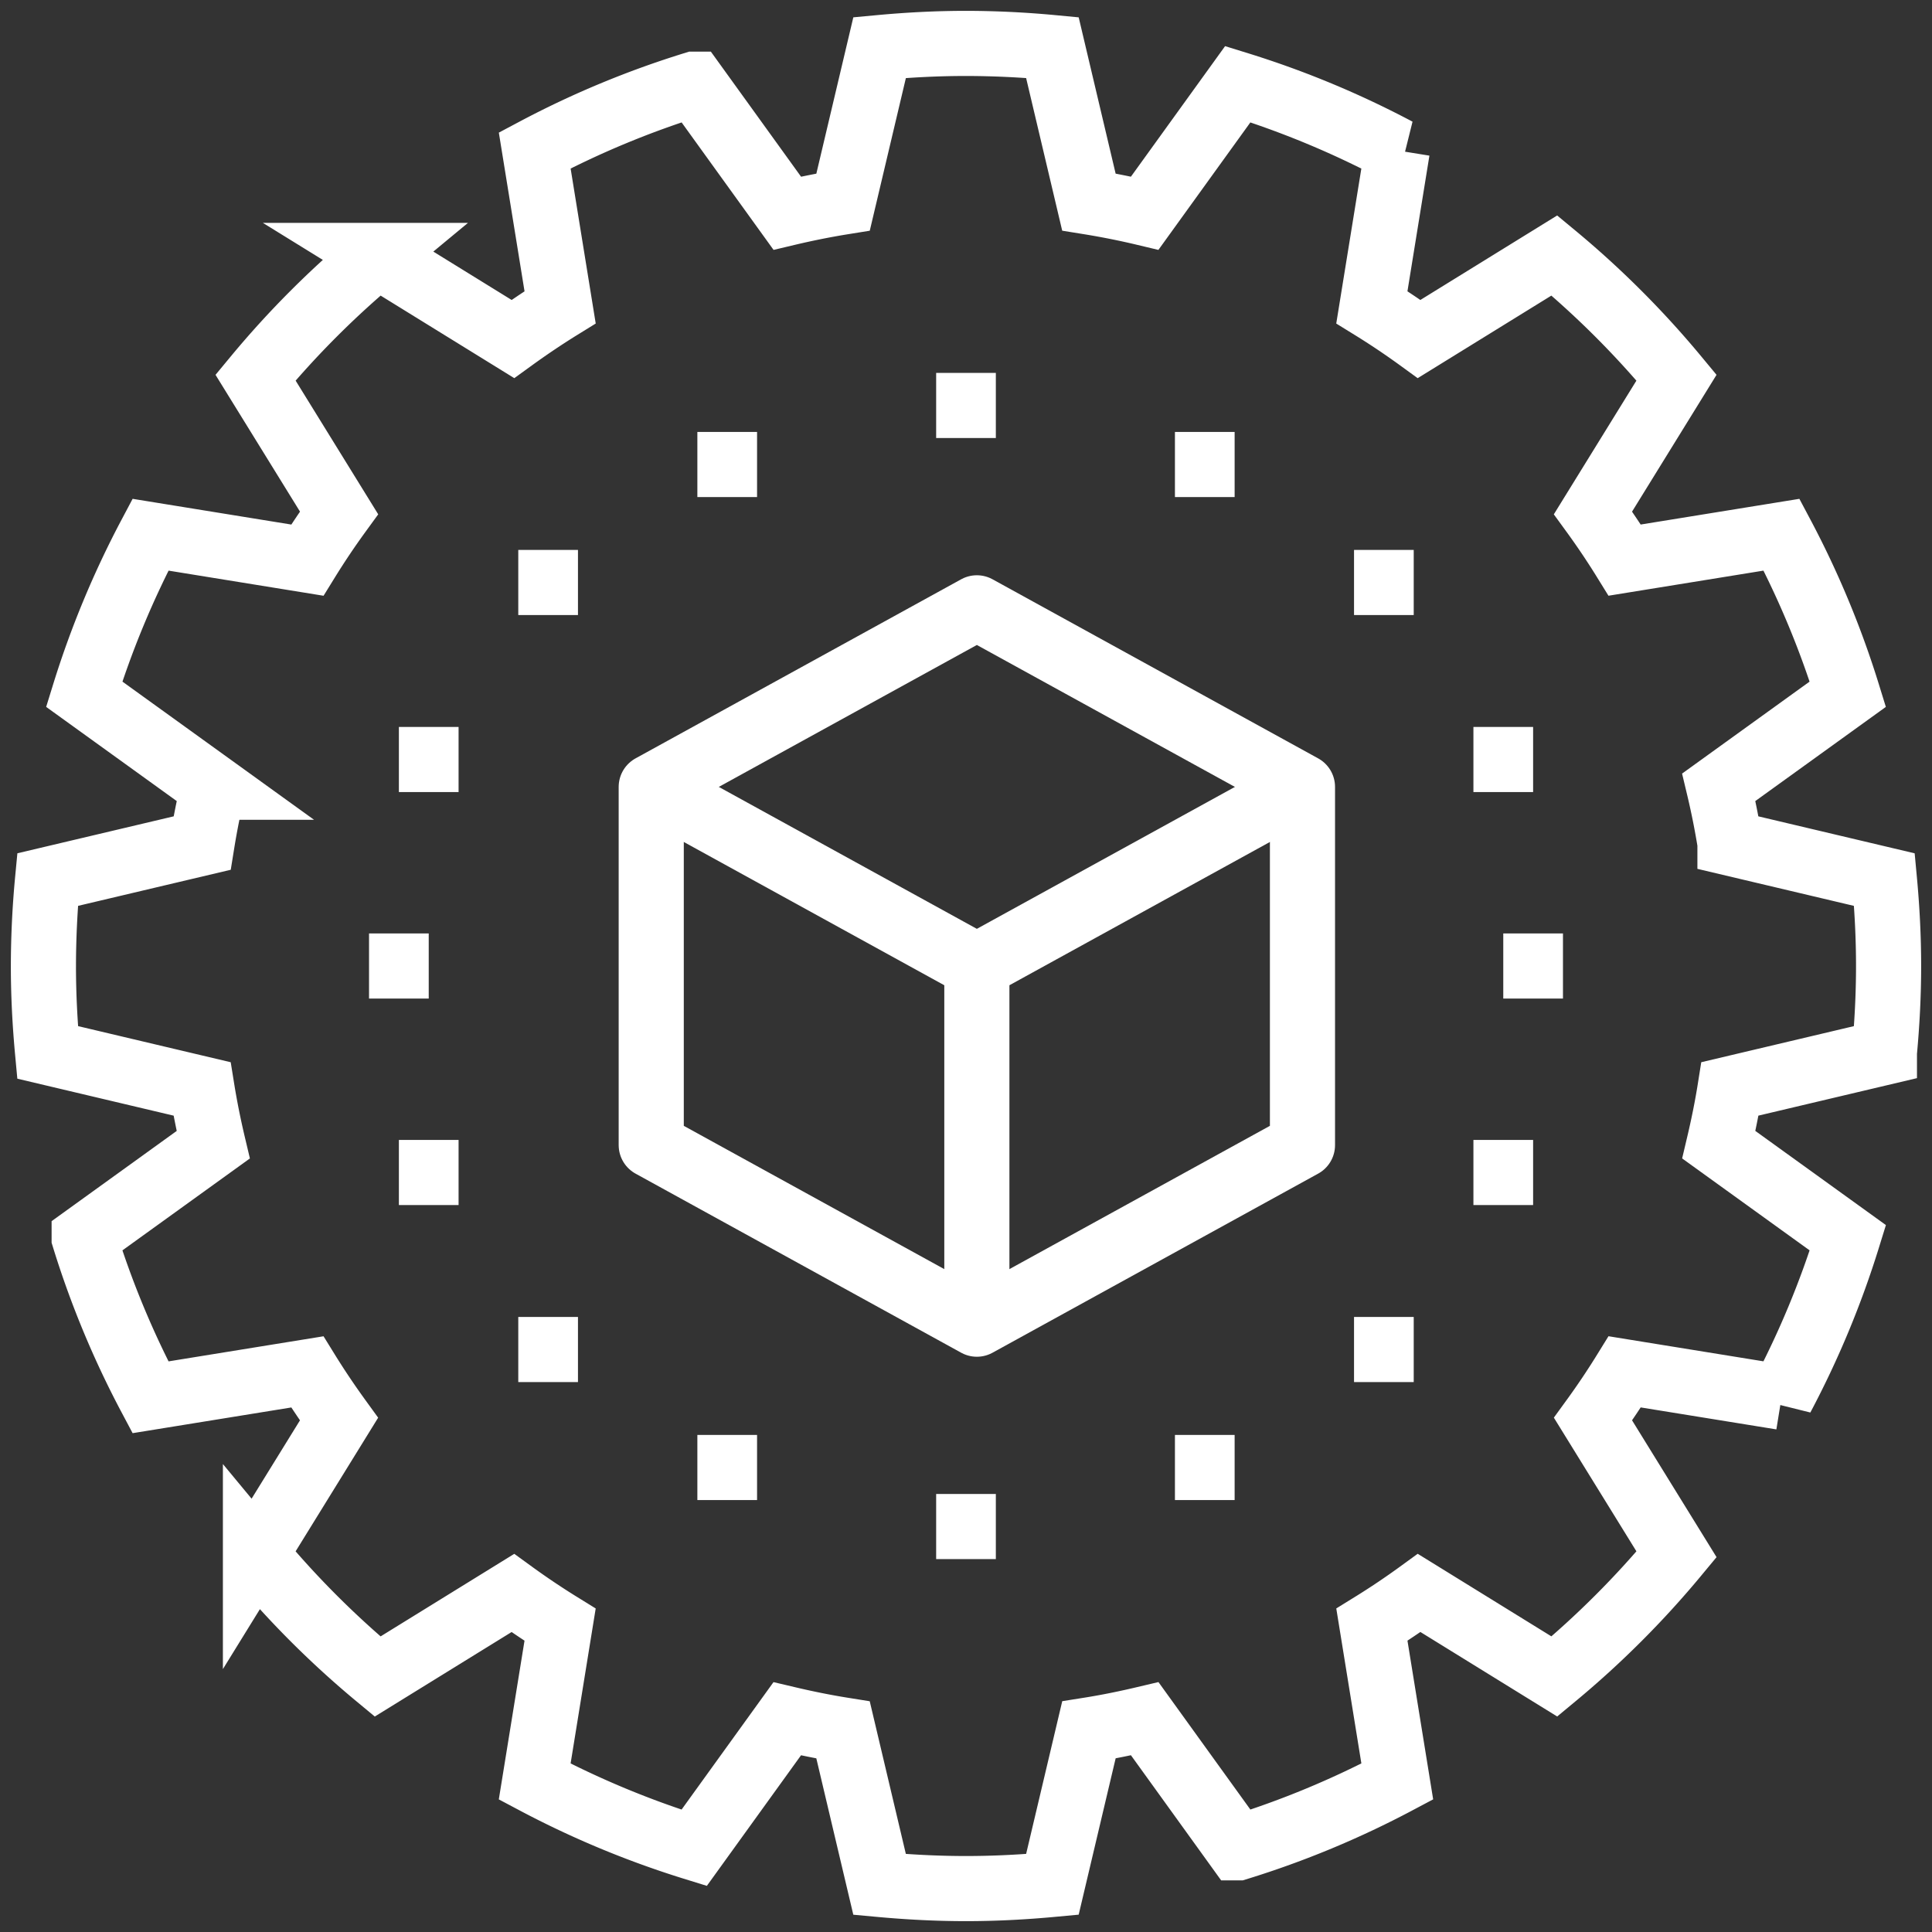
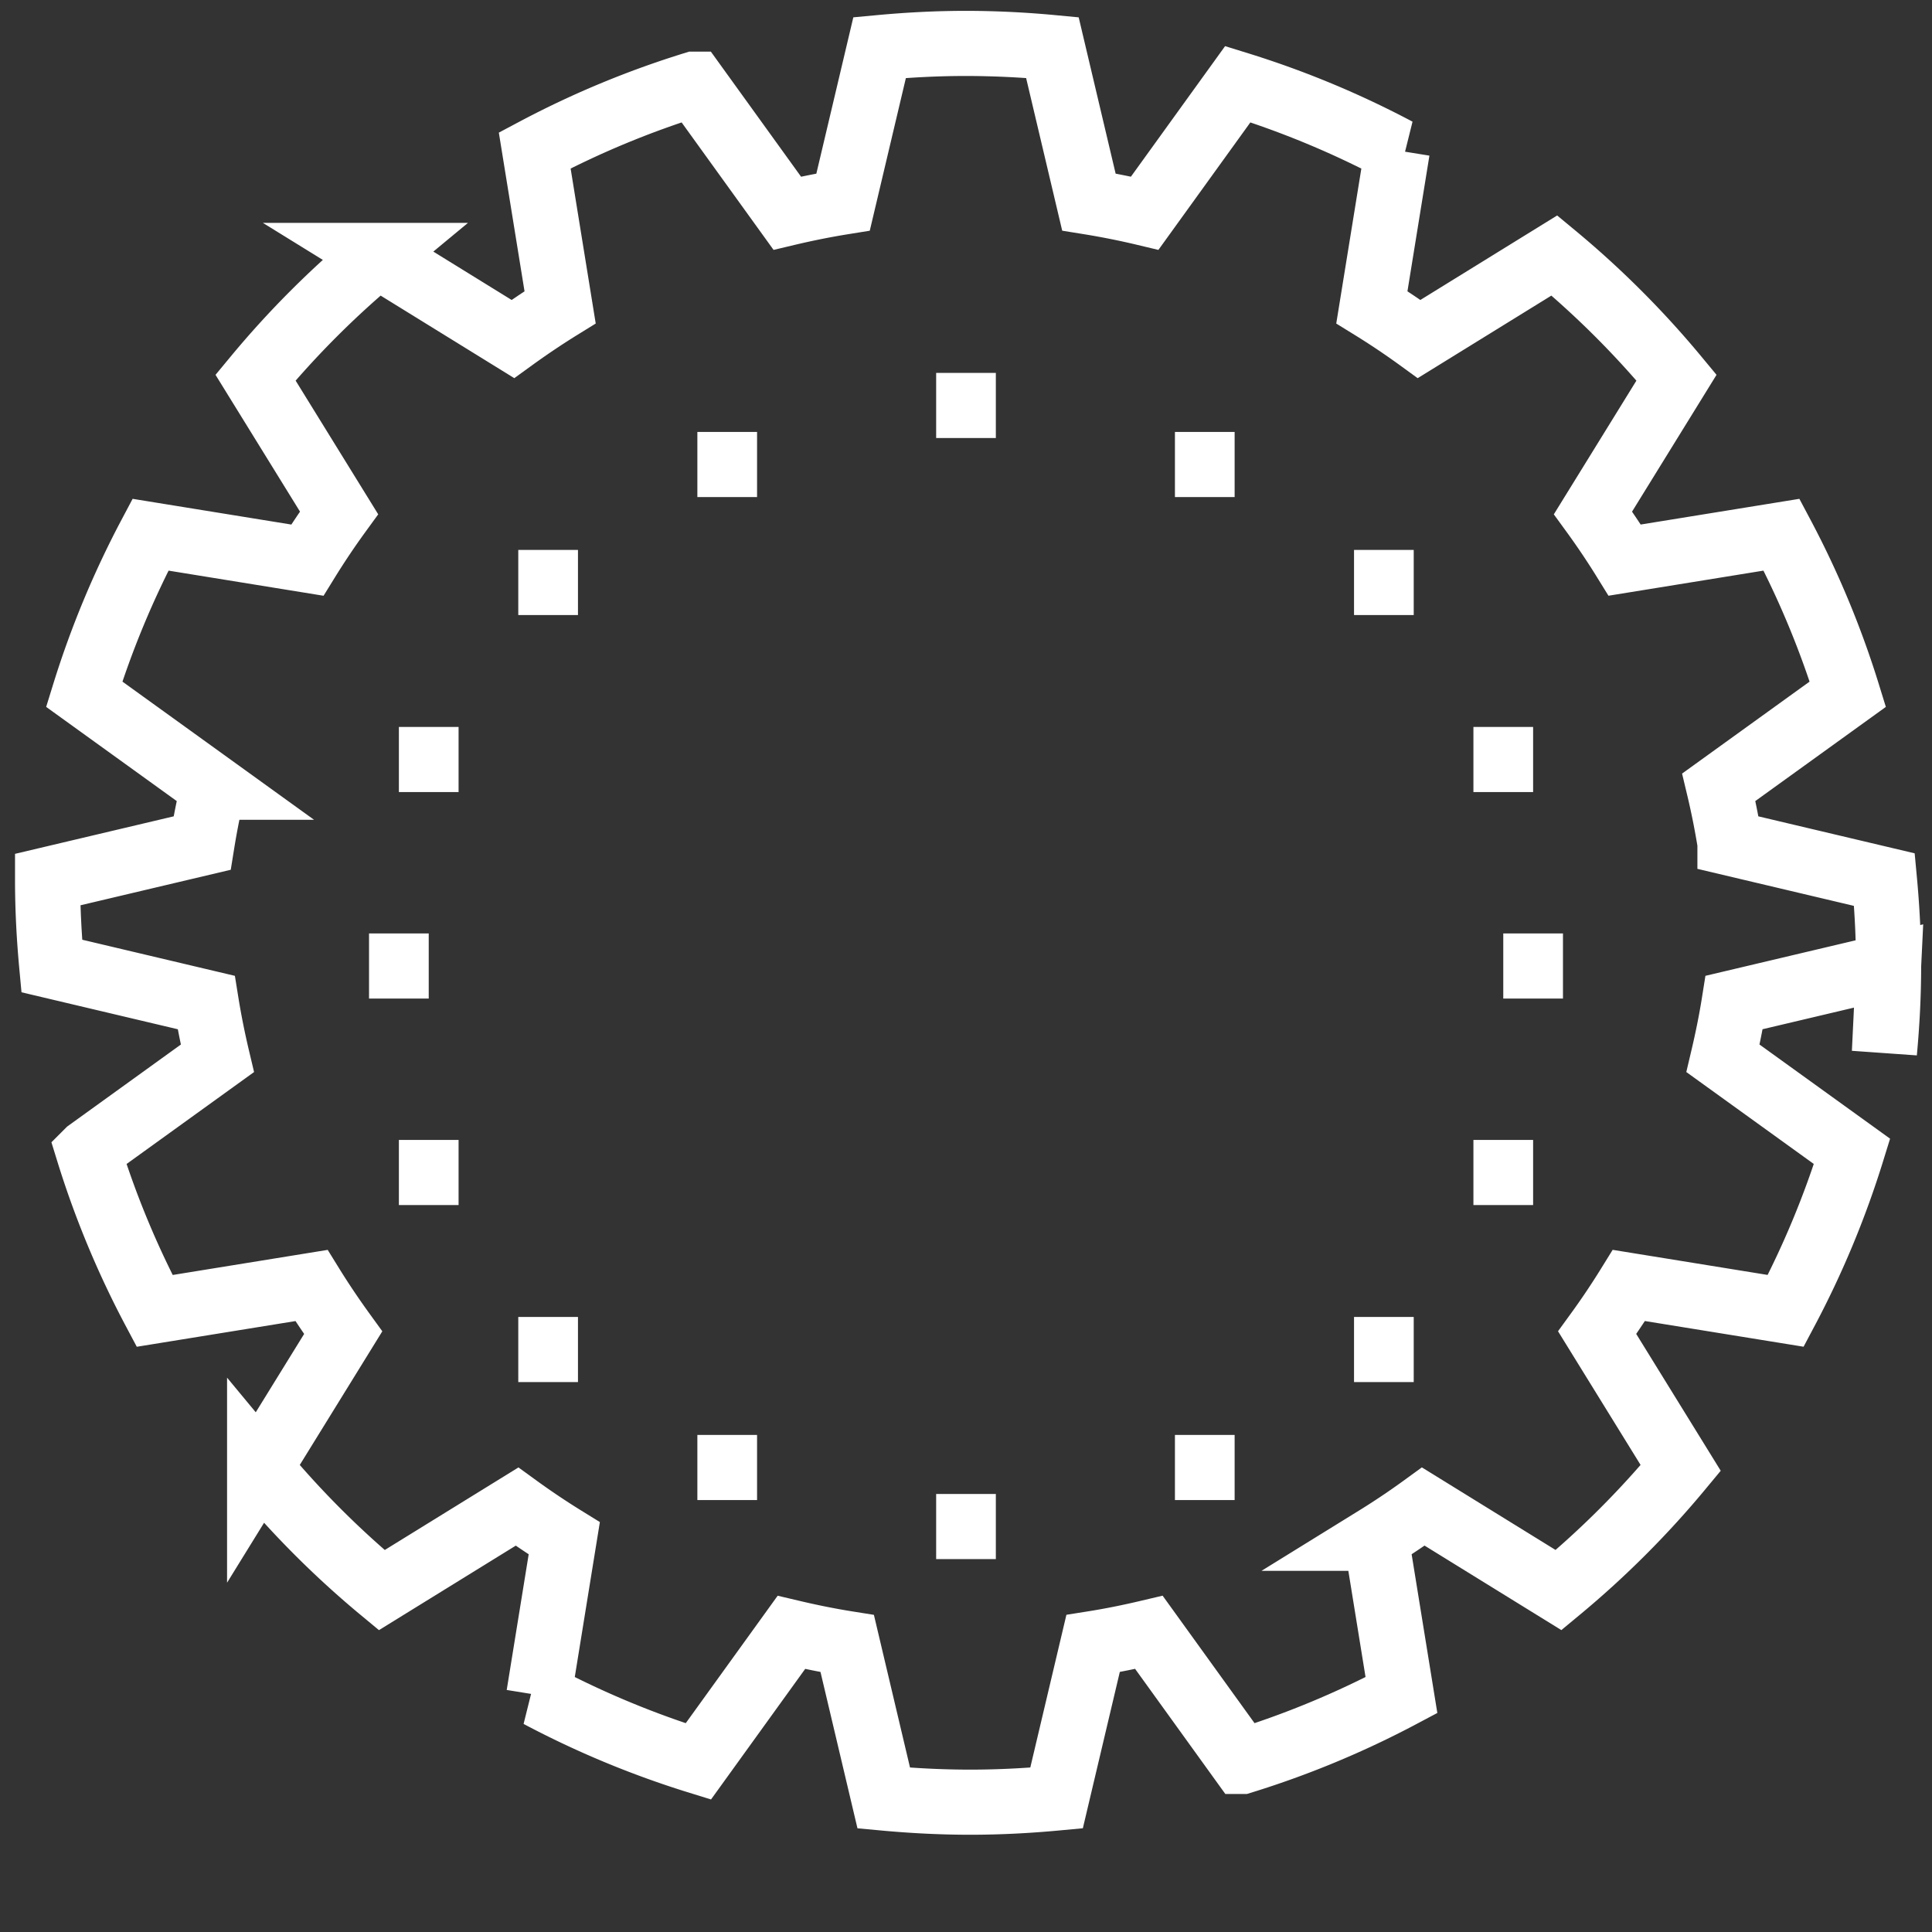
<svg xmlns="http://www.w3.org/2000/svg" width="89" height="89" viewBox="0 0 89 89">
  <rect x="0" y="0" width="89" height="89" fill="#333333" stroke="none" />
  <g stroke="#FFF" stroke-width="3" fill="none" fill-rule="evenodd">
-     <path stroke-linejoin="round" d="M30 36.25 45 28l15 8.25v16.5L45 61l-15-8.25z" />
-     <path stroke-linejoin="round" d="M60 36.25 45 44.5l-15-8.25M45 44.5V61" />
-     <path d="M17 44.5h2.75M23.875 26.833h2.75M18.375 34.987h2.75M18.375 54.013h2.75M67.875 34.987h2.75M67.875 54.013h2.75M32.125 21.397h2.75M54.125 21.397h2.75M32.125 67.603h2.75M54.125 67.603h2.75M23.875 62.167h2.75M62.375 26.833h2.75M62.375 62.167h2.75M69.25 44.5H72M43.125 18.679h2.75M43.125 70.321h2.75M86.808 48.479c.122-1.31.192-2.637.192-3.979s-.07-2.67-.192-3.979l-7.115-1.683a35.437 35.437 0 0 0-.514-2.573l5.944-4.287a42.25 42.25 0 0 0-3.053-7.346l-7.225 1.17a34.85 34.85 0 0 0-1.461-2.176l3.848-6.231a42.613 42.613 0 0 0-5.627-5.627l-6.23 3.848a34.85 34.85 0 0 0-2.178-1.461l1.17-7.225a42.463 42.463 0 0 0-7.346-3.053L52.734 9.82a35.437 35.437 0 0 0-2.573-.514l-1.682-7.115A42.858 42.858 0 0 0 44.5 2c-1.344 0-2.67.07-3.979.192l-1.683 7.115c-.87.14-1.726.313-2.573.514l-4.287-5.944a42.25 42.25 0 0 0-7.346 3.053l1.17 7.225c-.744.46-1.469.949-2.176 1.461l-6.231-3.848a42.52 42.52 0 0 0-5.625 5.627l3.848 6.23a34.85 34.85 0 0 0-1.462 2.178l-7.225-1.171a42.463 42.463 0 0 0-3.053 7.346l5.945 4.287a35.437 35.437 0 0 0-.514 2.573L2.192 40.52A42.858 42.858 0 0 0 2 44.5c0 1.342.07 2.67.192 3.979l7.115 1.683c.14.87.313 1.726.514 2.573l-5.944 4.287a42.205 42.205 0 0 0 3.053 7.346l7.225-1.17c.46.744.949 1.469 1.461 2.176l-3.848 6.231a42.686 42.686 0 0 0 5.625 5.627l6.231-3.848a35.259 35.259 0 0 0 2.177 1.461l-1.17 7.225a42.463 42.463 0 0 0 7.345 3.053l4.287-5.944c.847.2 1.704.375 2.574.514l1.683 7.116c1.31.121 2.636.191 3.98.191 1.342 0 2.67-.07 3.979-.192l1.683-7.117c.87-.138 1.726-.314 2.573-.514l4.287 5.945a42.25 42.25 0 0 0 7.346-3.053l-1.17-7.225a34.85 34.85 0 0 0 2.178-1.462l6.23 3.848a42.613 42.613 0 0 0 5.627-5.626l-3.848-6.231a35.259 35.259 0 0 0 1.461-2.177l7.225 1.17a42.418 42.418 0 0 0 3.054-7.345l-5.945-4.287c.2-.847.376-1.704.514-2.573l7.114-1.682z" />
+     <path d="M17 44.5h2.75M23.875 26.833h2.75M18.375 34.987h2.75M18.375 54.013h2.75M67.875 34.987h2.75M67.875 54.013h2.75M32.125 21.397h2.75M54.125 21.397h2.75M32.125 67.603h2.75M54.125 67.603h2.75M23.875 62.167h2.75M62.375 26.833h2.75M62.375 62.167h2.75M69.25 44.5H72M43.125 18.679h2.75M43.125 70.321h2.75M86.808 48.479c.122-1.31.192-2.637.192-3.979s-.07-2.67-.192-3.979l-7.115-1.683a35.437 35.437 0 0 0-.514-2.573l5.944-4.287a42.25 42.25 0 0 0-3.053-7.346l-7.225 1.17a34.85 34.85 0 0 0-1.461-2.176l3.848-6.231a42.613 42.613 0 0 0-5.627-5.627l-6.23 3.848a34.85 34.85 0 0 0-2.178-1.461l1.17-7.225a42.463 42.463 0 0 0-7.346-3.053L52.734 9.82a35.437 35.437 0 0 0-2.573-.514l-1.682-7.115A42.858 42.858 0 0 0 44.5 2c-1.344 0-2.67.07-3.979.192l-1.683 7.115c-.87.14-1.726.313-2.573.514l-4.287-5.944a42.25 42.25 0 0 0-7.346 3.053l1.17 7.225c-.744.46-1.469.949-2.176 1.461l-6.231-3.848a42.52 42.52 0 0 0-5.625 5.627l3.848 6.23a34.85 34.85 0 0 0-1.462 2.178l-7.225-1.171a42.463 42.463 0 0 0-3.053 7.346l5.945 4.287a35.437 35.437 0 0 0-.514 2.573L2.192 40.52c0 1.342.07 2.67.192 3.979l7.115 1.683c.14.87.313 1.726.514 2.573l-5.944 4.287a42.205 42.205 0 0 0 3.053 7.346l7.225-1.17c.46.744.949 1.469 1.461 2.176l-3.848 6.231a42.686 42.686 0 0 0 5.625 5.627l6.231-3.848a35.259 35.259 0 0 0 2.177 1.461l-1.17 7.225a42.463 42.463 0 0 0 7.345 3.053l4.287-5.944c.847.2 1.704.375 2.574.514l1.683 7.116c1.31.121 2.636.191 3.98.191 1.342 0 2.67-.07 3.979-.192l1.683-7.117c.87-.138 1.726-.314 2.573-.514l4.287 5.945a42.25 42.25 0 0 0 7.346-3.053l-1.17-7.225a34.85 34.85 0 0 0 2.178-1.462l6.23 3.848a42.613 42.613 0 0 0 5.627-5.626l-3.848-6.231a35.259 35.259 0 0 0 1.461-2.177l7.225 1.17a42.418 42.418 0 0 0 3.054-7.345l-5.945-4.287c.2-.847.376-1.704.514-2.573l7.114-1.682z" />
  </g>
</svg>